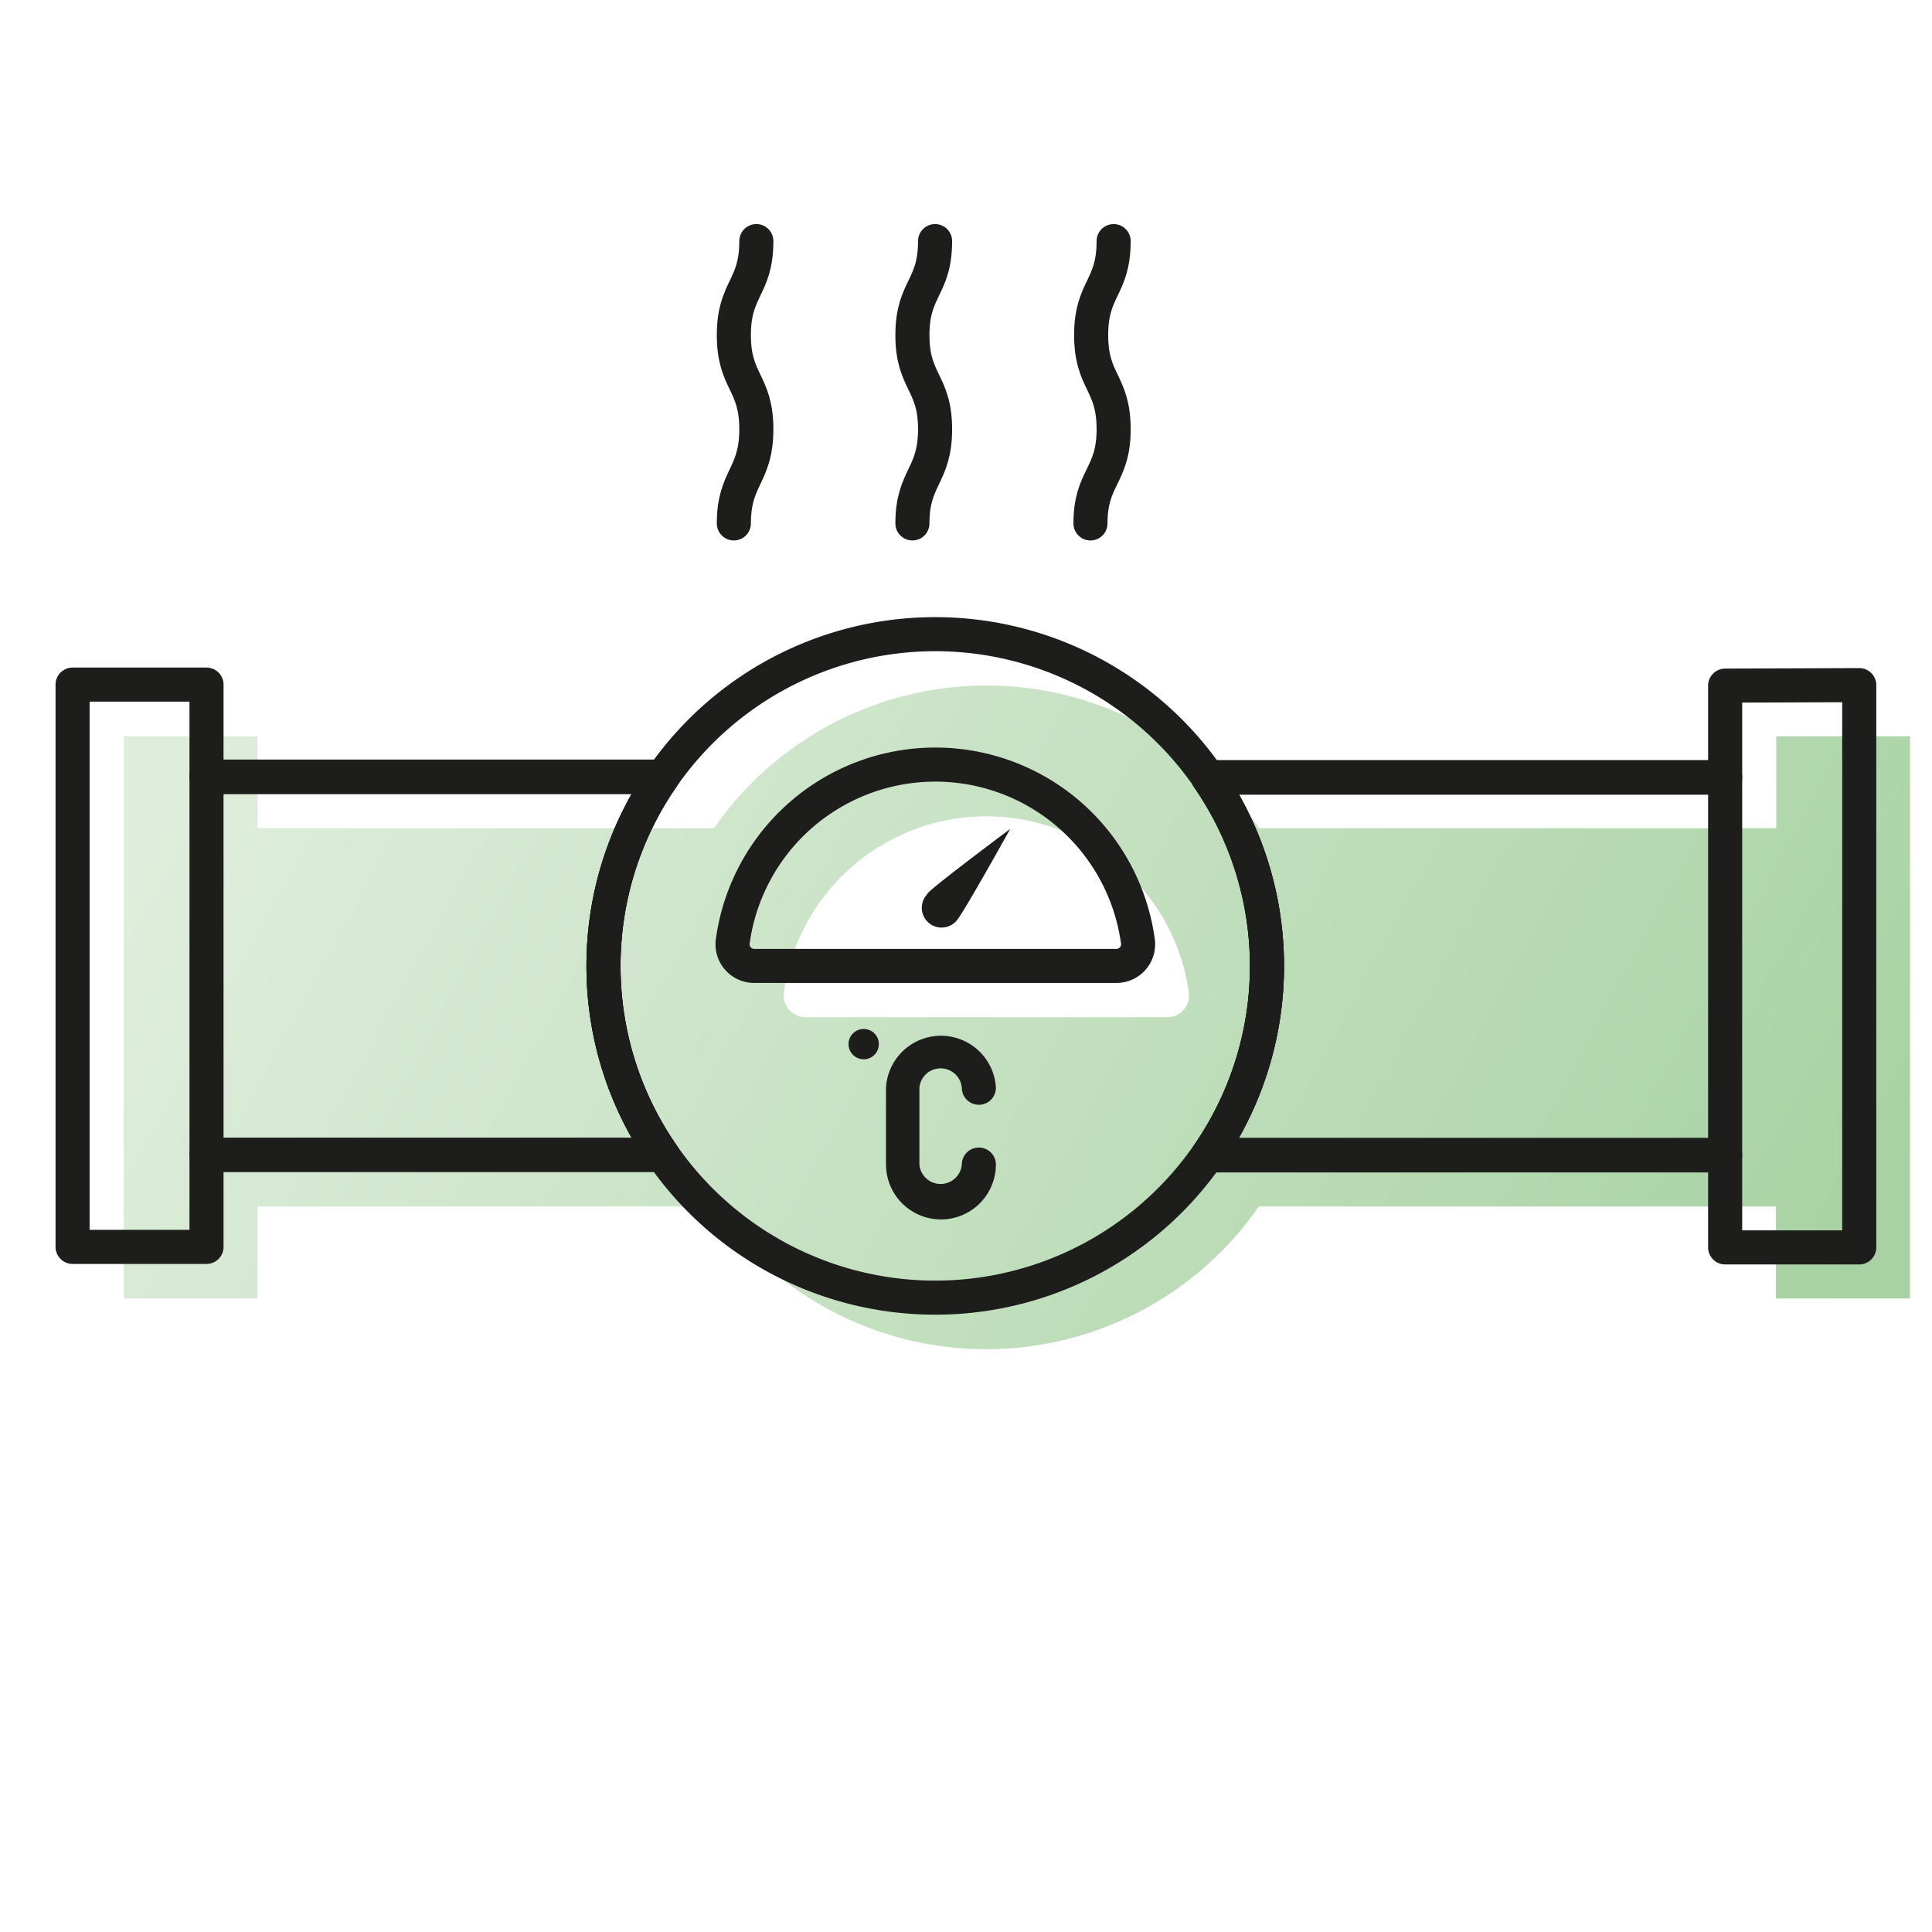
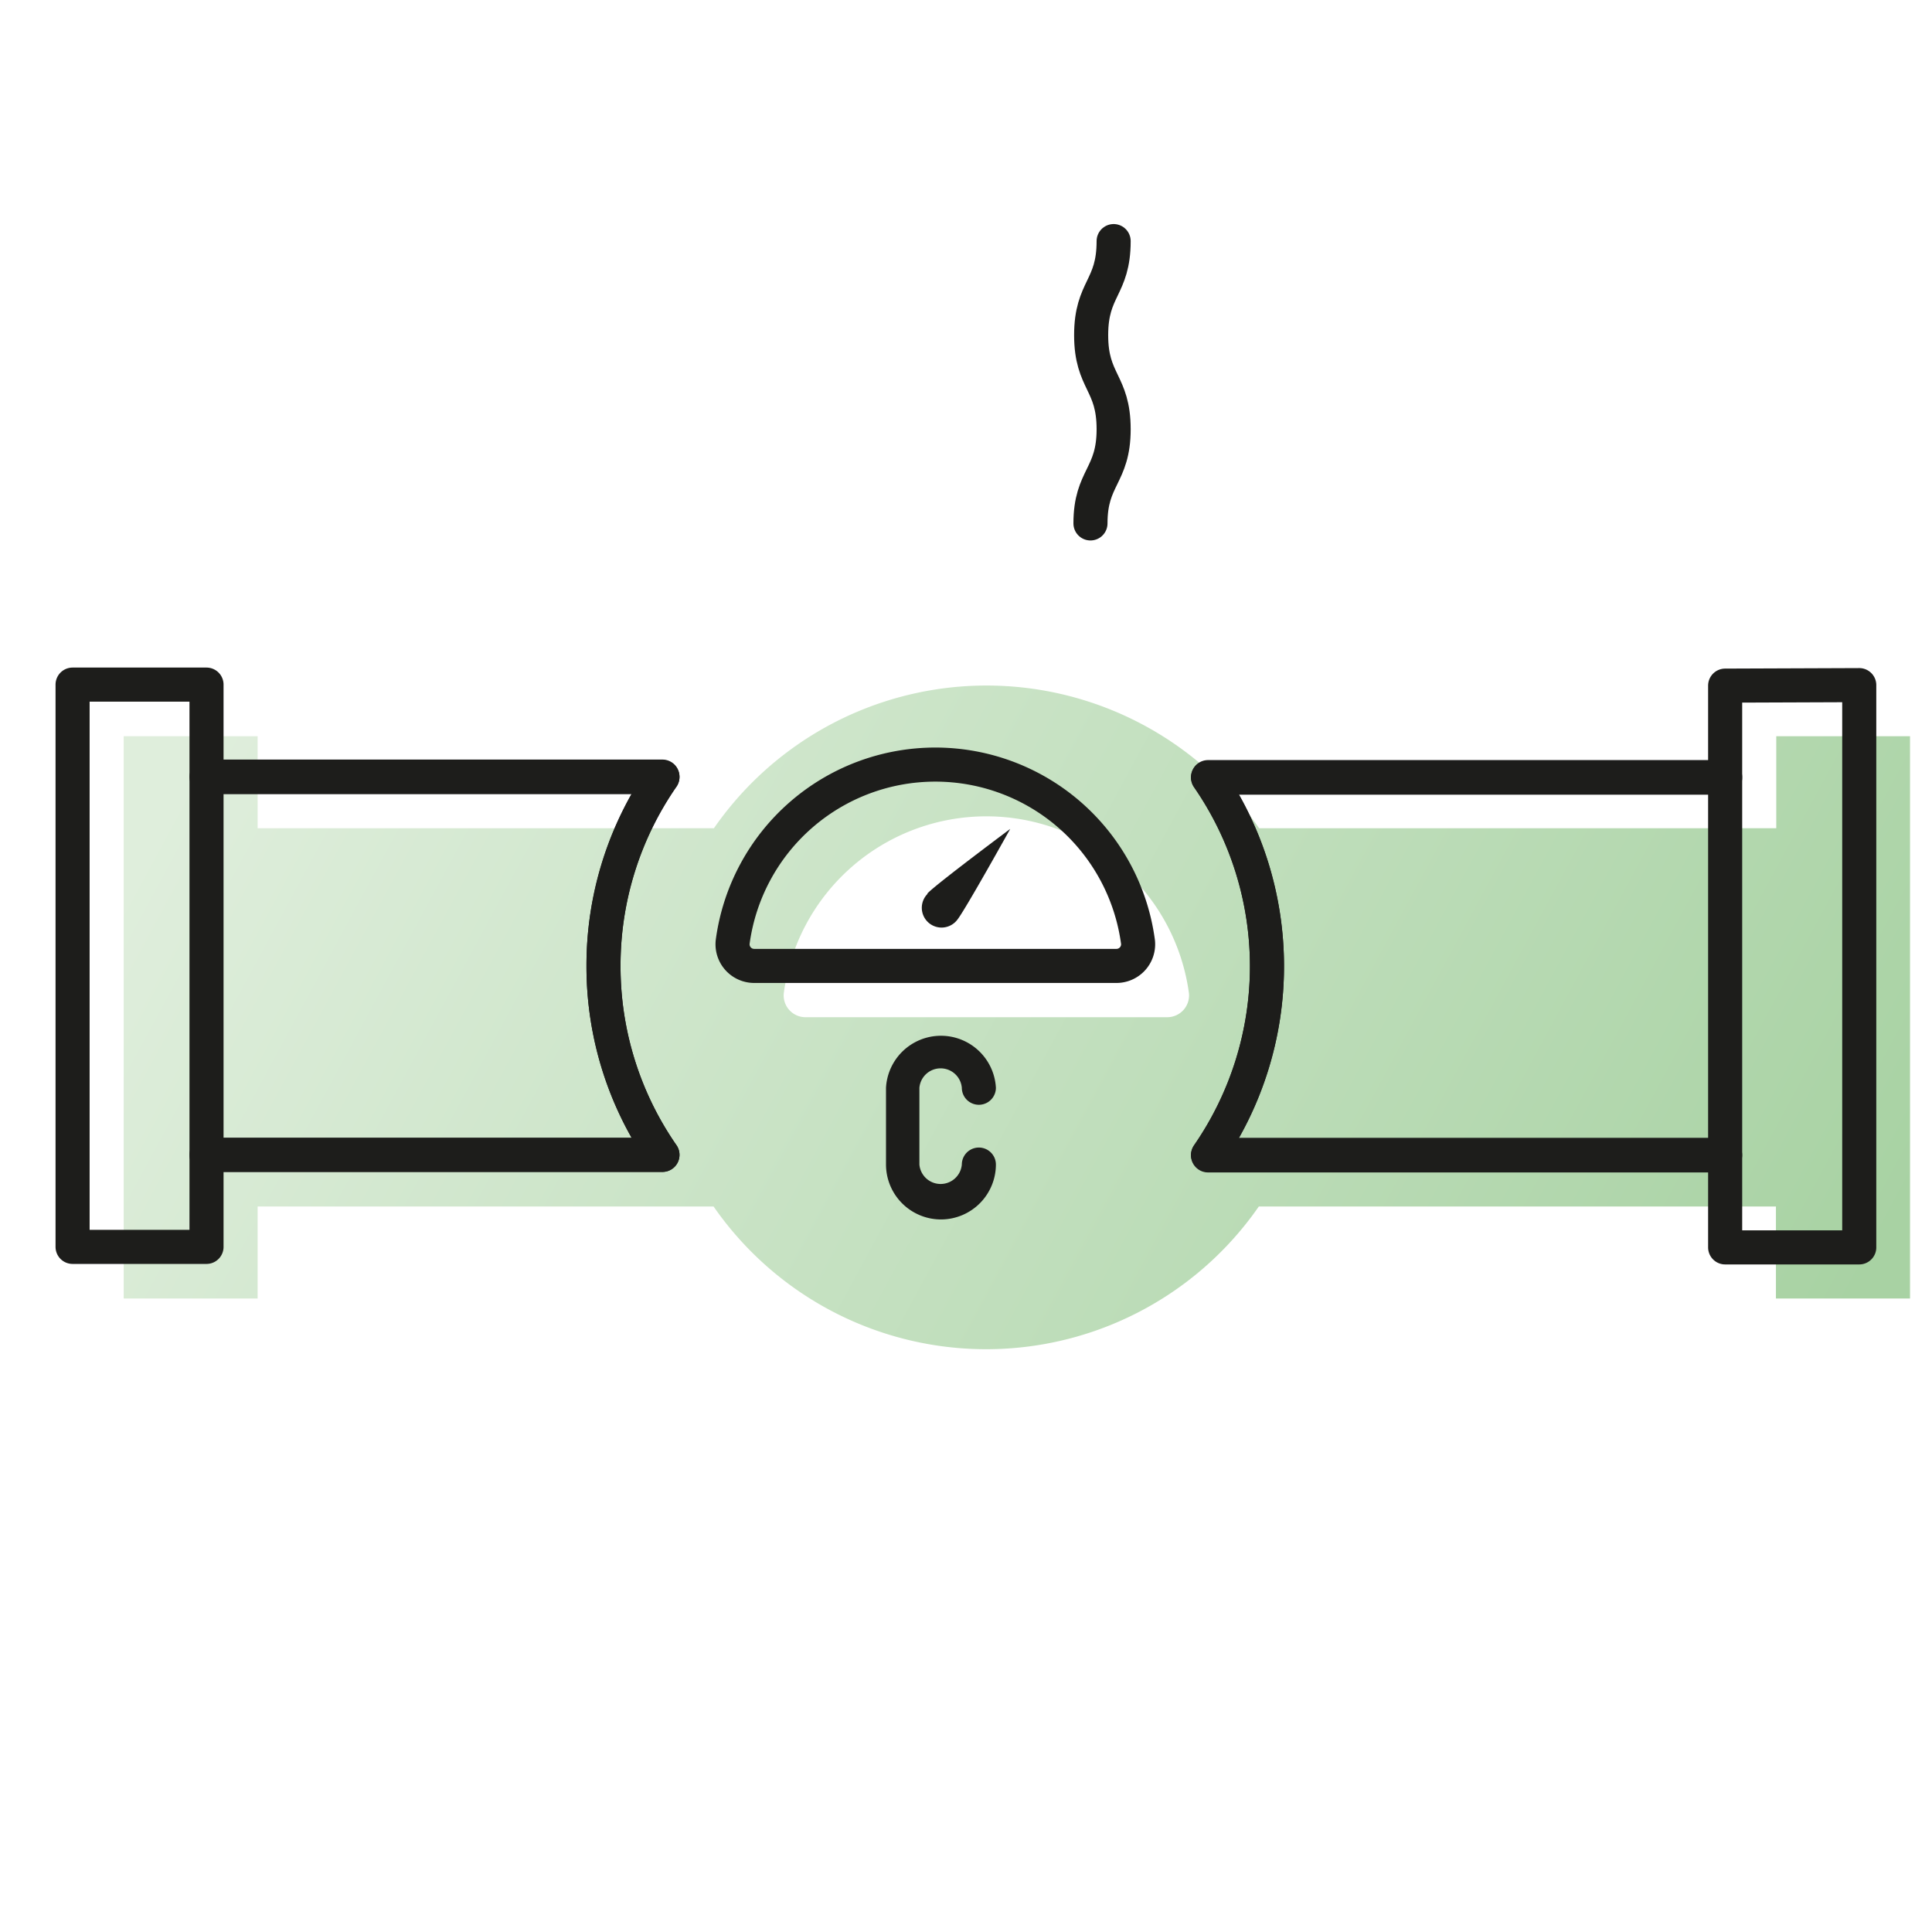
<svg xmlns="http://www.w3.org/2000/svg" id="Calque_1" data-name="Calque 1" viewBox="0 0 113.39 113.39">
  <defs>
    <style>.cls-1{fill:url(#Dégradé_sans_nom_31);}.cls-2,.cls-3,.cls-5{fill:none;stroke:#1d1d1b;stroke-width:2px;}.cls-2,.cls-5{stroke-linecap:round;}.cls-2{stroke-linejoin:round;}.cls-3,.cls-5{stroke-miterlimit:10;}.cls-4{fill:#1d1d1b;}</style>
    <linearGradient id="Dégradé_sans_nom_31" x1="15.88" y1="35.98" x2="104.78" y2="84.09" gradientUnits="userSpaceOnUse">
      <stop offset="0" stop-color="#dfeedc" />
      <stop offset="1" stop-color="#a8d2a3" />
    </linearGradient>
  </defs>
  <path class="cls-1" d="M104.25,43.21v5.4H73.9a19.47,19.47,0,0,0-32,0H15.12v-5.4H7.26v33h7.86v-5.4H41.88a19.47,19.47,0,0,0,32,0h30.35v5.4h7.87v-33ZM68.51,59.7H47.27A1.28,1.28,0,0,1,46,58.29a12,12,0,0,1,23.78,0A1.28,1.28,0,0,1,68.51,59.7Z" />
  <path class="cls-2" d="M35.42,56.7a19.39,19.39,0,0,0,3.46,11.08H12.12v5.4H4.26v-33h7.86v5.4H38.88A19.42,19.42,0,0,0,35.42,56.7Z" />
  <path class="cls-2" d="M109.12,40.21v33h-7.87v-5.4H70.9a19.49,19.49,0,0,0,0-22.17h30.35v-5.4Z" />
  <path class="cls-2" d="M35.42,56.7a19.39,19.39,0,0,0,3.46,11.08H12.12V45.61H38.88A19.42,19.42,0,0,0,35.42,56.7Z" />
  <path class="cls-2" d="M101.25,45.61V67.78H70.9a19.49,19.49,0,0,0,0-22.17Z" />
-   <path class="cls-3" d="M74.36,56.7A19.47,19.47,0,1,1,70.9,45.61,19.39,19.39,0,0,1,74.36,56.7Z" />
  <path class="cls-3" d="M44.27,56.69A1.27,1.27,0,0,1,43,55.29a12,12,0,0,1,23.79,0,1.27,1.27,0,0,1-1.27,1.4Z" />
  <path class="cls-4" d="M54.43,52.44c.42-.48,4.86-3.79,4.86-3.79S56.6,53.49,56.17,54a1.16,1.16,0,1,1-1.74-1.53Z" />
  <path class="cls-4" d="M55.26,71.57A3.23,3.23,0,0,1,52,68.35V63.84a3.23,3.23,0,0,1,6.45,0,1,1,0,1,1-2,0,1.25,1.25,0,0,0-2.49,0v4.51a1.25,1.25,0,0,0,2.49,0,1,1,0,0,1,2,0A3.23,3.23,0,0,1,55.26,71.57Z" />
-   <circle class="cls-4" cx="50.69" cy="61.28" r="0.89" />
-   <path class="cls-5" d="M44.39,14.15c0,2.76-1.32,2.76-1.32,5.52s1.32,2.76,1.32,5.52S43.07,28,43.07,30.72" />
-   <path class="cls-5" d="M54.88,14.15c0,2.76-1.33,2.76-1.33,5.52s1.33,2.76,1.33,5.52S53.55,28,53.55,30.72" />
  <path class="cls-5" d="M65.36,14.15c0,2.76-1.32,2.76-1.32,5.52s1.32,2.76,1.32,5.52S64,28,64,30.72" />
</svg>